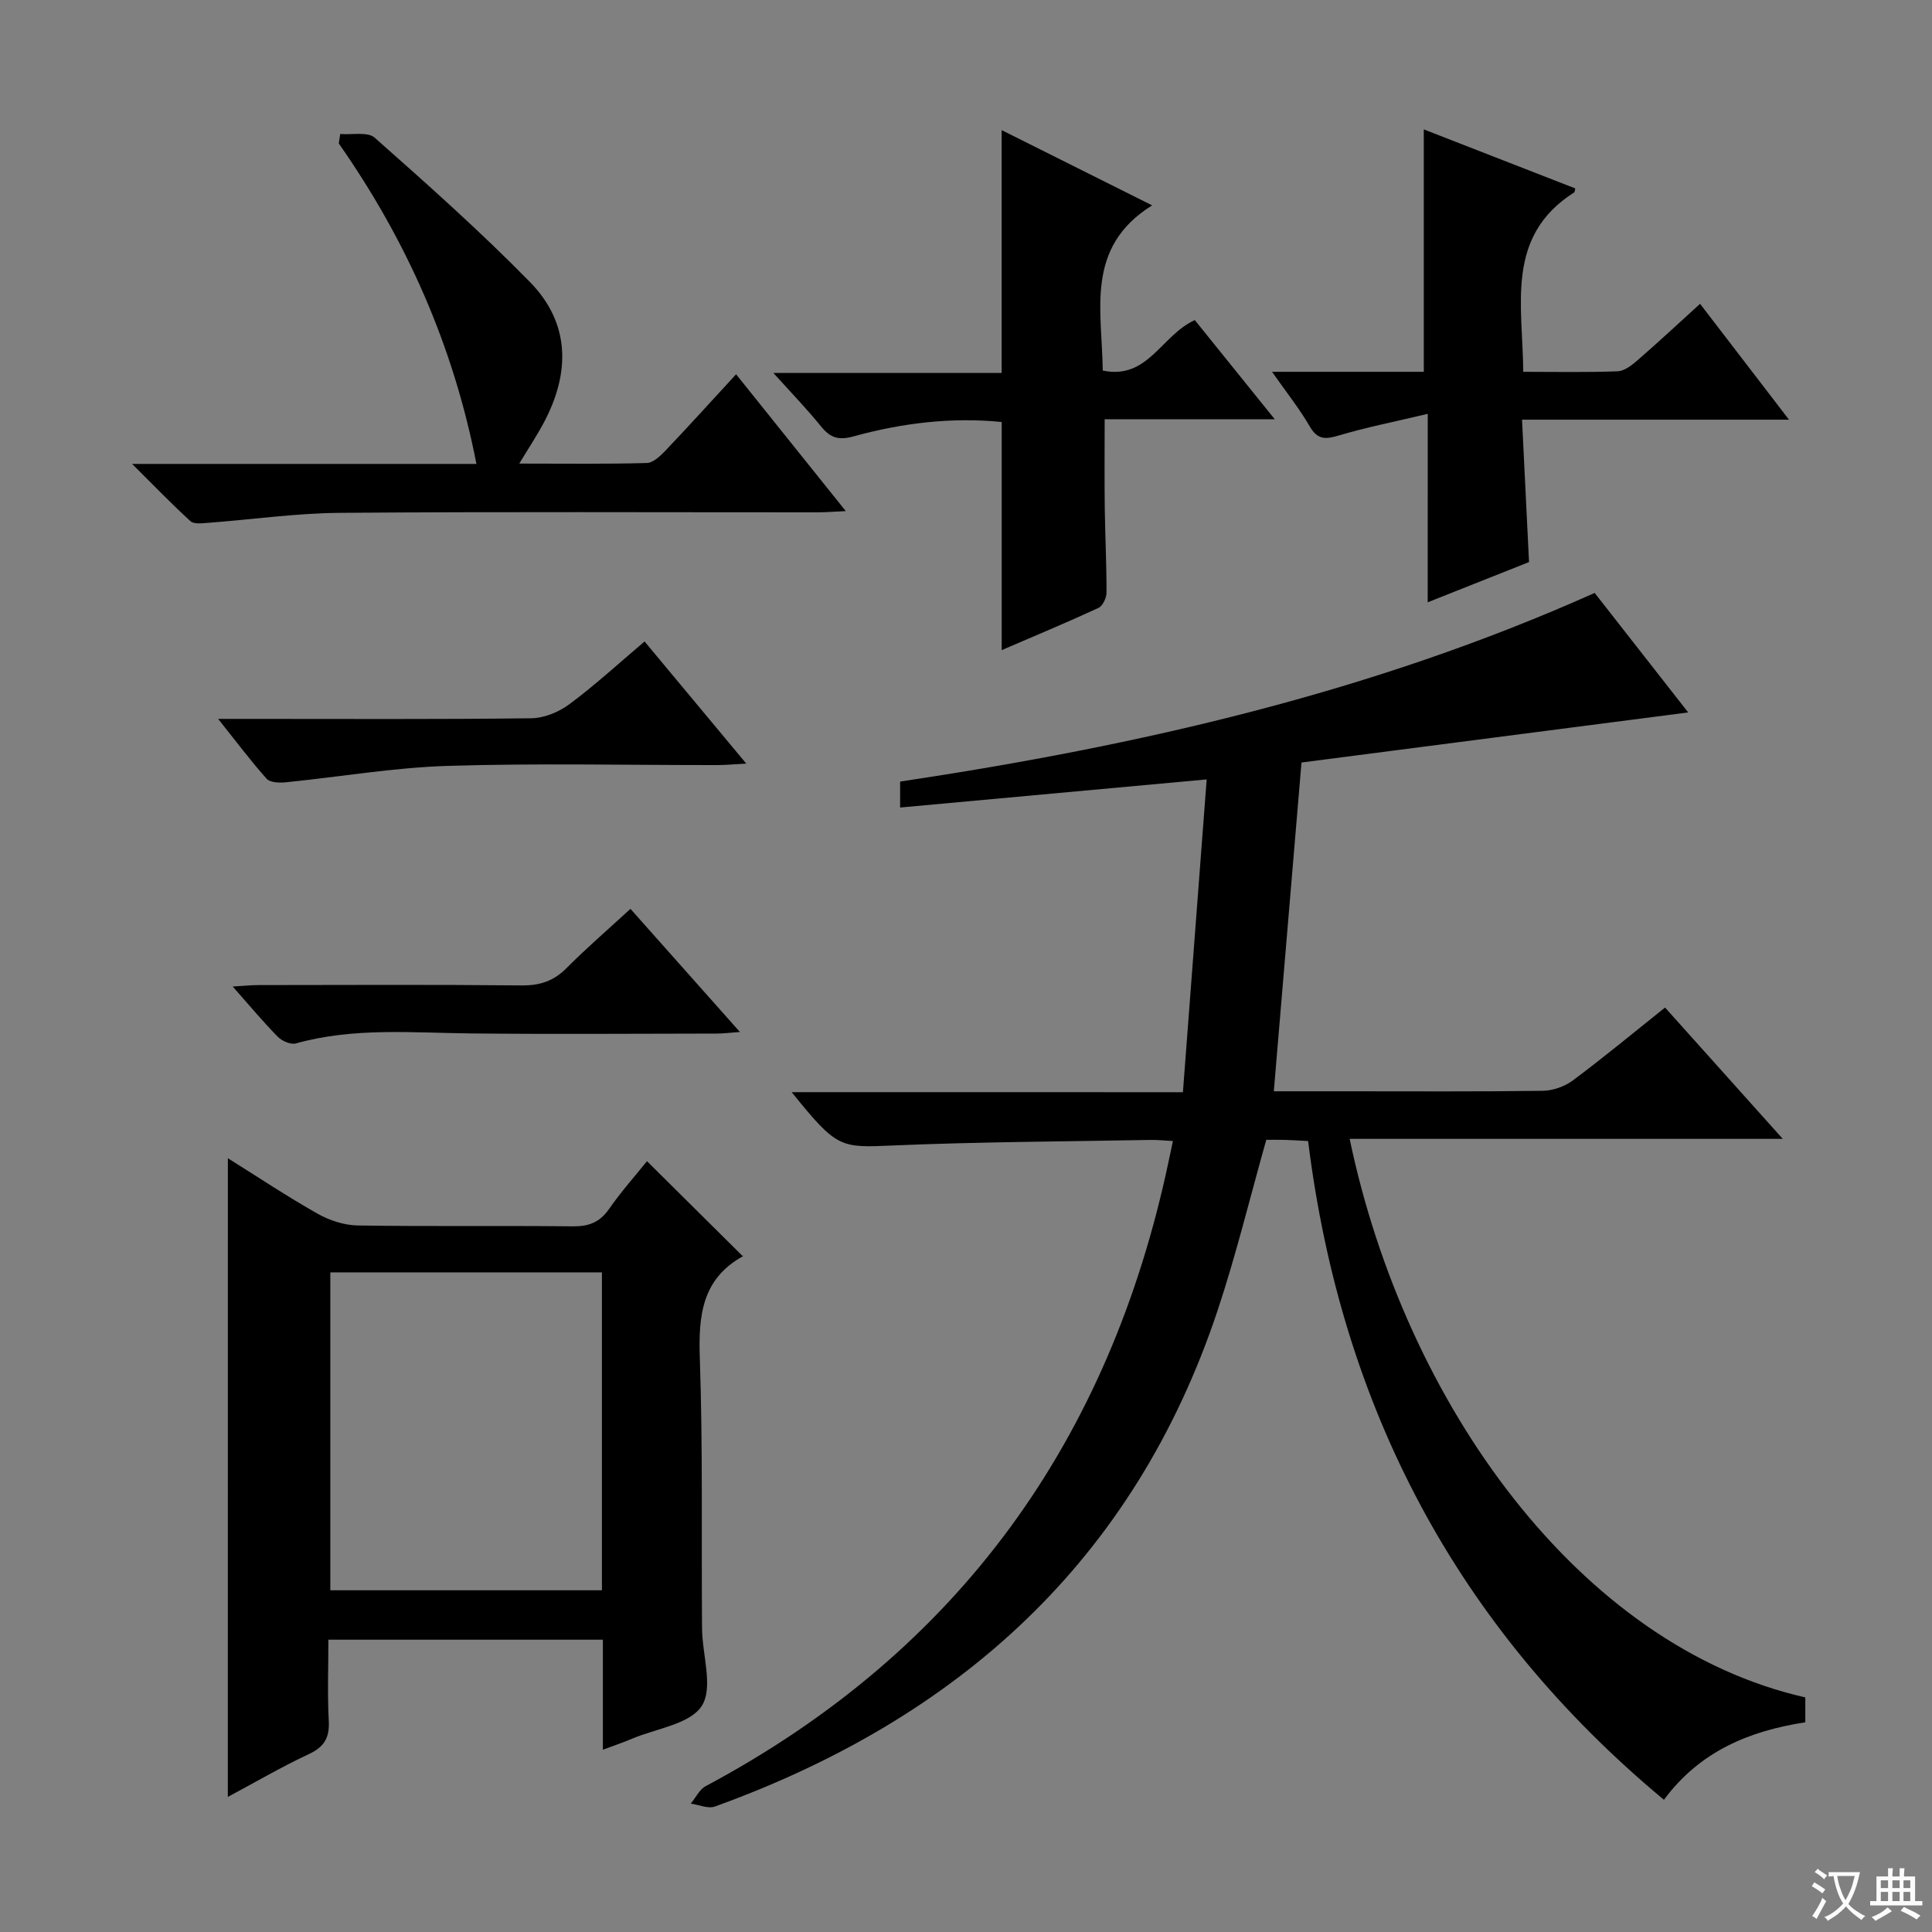
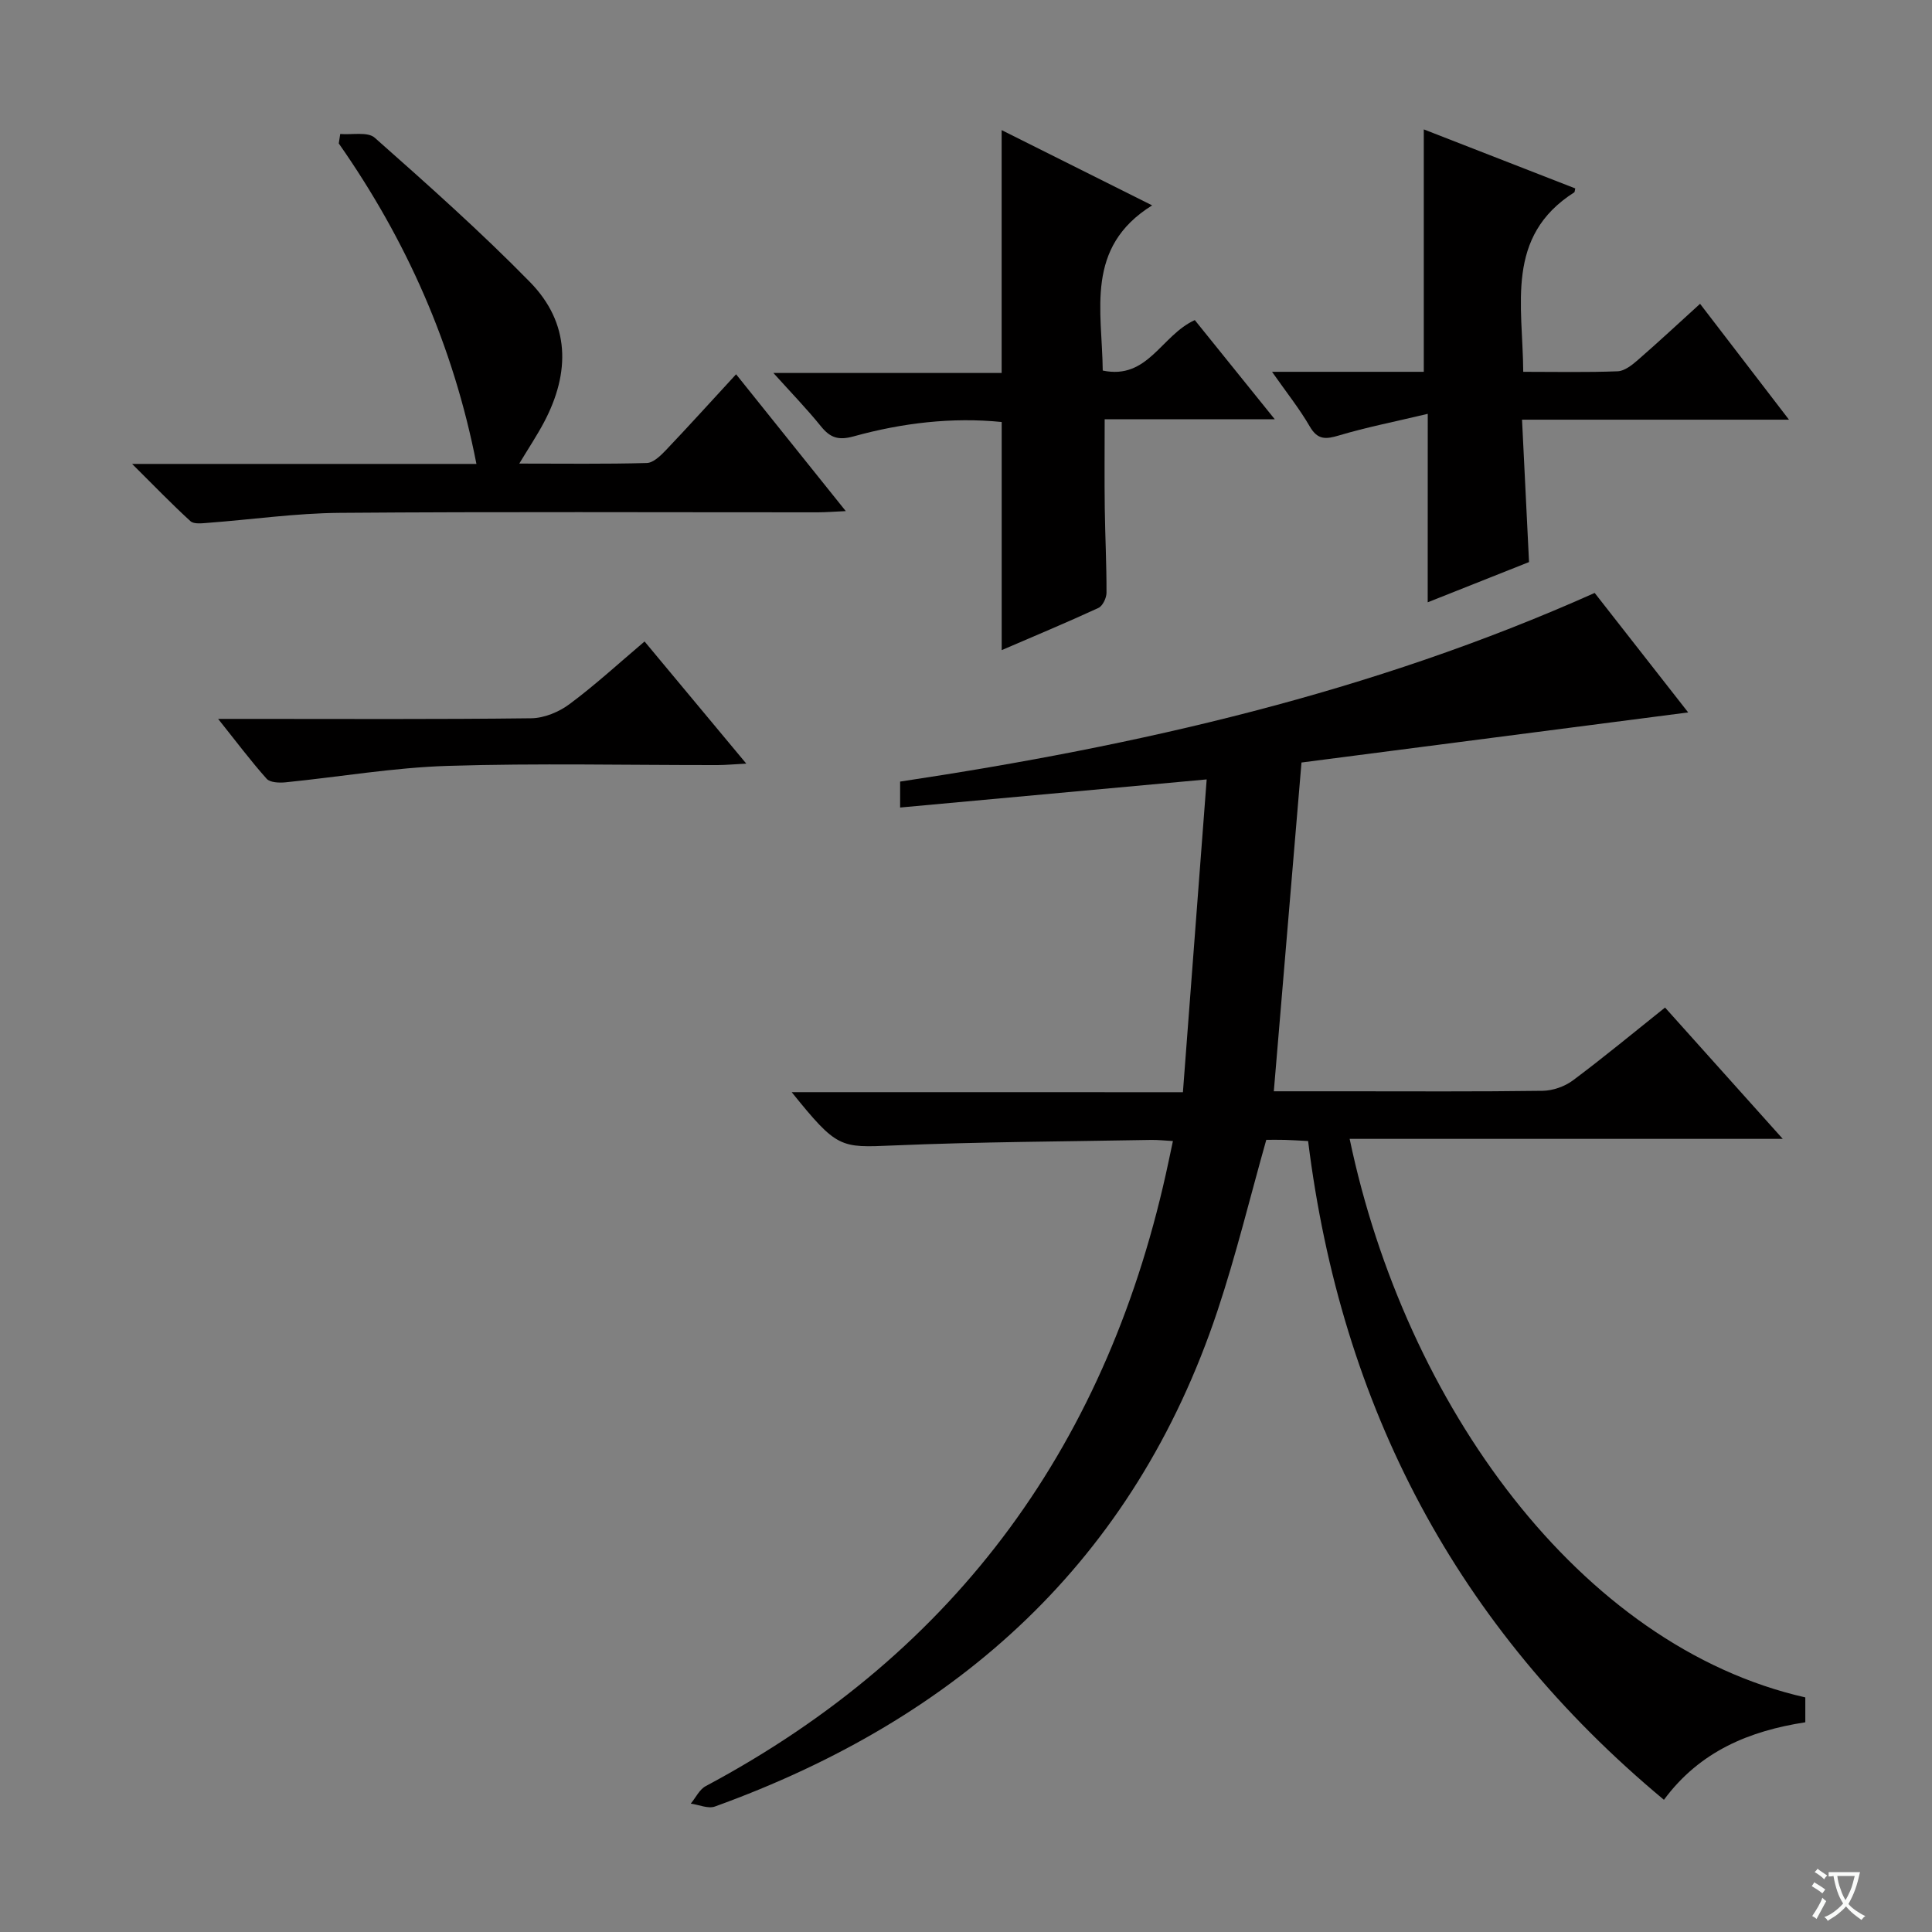
<svg xmlns="http://www.w3.org/2000/svg" enable-background="new 0 0 400 400" viewBox="0 0 400 400">
  <rect x="0" y="0" width="400" height="400" fill="#808080" stroke="none" />
  <path d="m377.9 391.2c-.2.3-.4.5-.6.8-.7-.6-1.4-1-2.2-1.5.2-.3.4-.5.5-.8.6.4 1.4.8 2.3 1.5zm-1.8 6.1c-.2-.2-.5-.4-.9-.6.4-.6.8-1.2 1.2-1.9s.7-1.3.9-1.9c.3.3.5.5.8.7-.7 1.3-1.4 2.6-2 3.7zm2.2-9c-.3.3-.5.5-.6.8-.6-.6-1.3-1.1-2-1.5.3-.3.5-.5.6-.7.6.5 1.3.9 2 1.4zm.3.2v-.9h2 4.5c-.3 1.3-.6 2.5-1 3.6s-.9 2.1-1.4 3c.4.5 1 1 1.6 1.4s1.2.8 1.9 1.1c-.3.2-.5.4-.8.8-.4-.3-1-.7-1.6-1.2s-1.2-1.1-1.6-1.6c-.5.6-1.1 1.1-1.7 1.6s-1.4.9-2.1 1.4c-.1-.3-.3-.5-.7-.8.6-.2 1.2-.5 1.9-1s1.4-1.1 2-1.8c-.5-.8-.9-1.6-1.2-2.5s-.6-2-.8-3.2c-.4.1-.7.1-1 .1zm2.5 2.7c.3 1 .7 1.7 1 2.2.3-.5.6-1.1 1-2s.6-1.9.9-3h-3.2-.4c.1.9.3 1.8.7 2.8z" fill="#fafbfa" />
-   <path d="m396.5 388.5v1.5 3.6h1.5v.9c-.4 0-1 0-1.7 0h-7.9c-.5 0-.9 0-1.2 0v-.9h1.3v-3.5c0-.7 0-1.2 0-1.6h2.4c0-.8 0-1.4 0-1.7h1c0 .3-.1.8-.1 1.7h1.5c0-.8 0-1.4 0-1.7h1c0 .3-.1.9-.1 1.7zm-8.2 9.2c-.2-.3-.5-.5-.8-.8.8-.3 1.4-.6 1.9-.9s1-.7 1.4-1.1c.3.3.6.5.9.8-1.6 1-2.8 1.6-3.4 2zm2.6-6.8v-1.6h-1.5v1.6zm0 2.7v-1.9h-1.5v1.9zm2.4-2.7v-1.6h-1.5v1.6zm0 2.7v-1.9h-1.5v1.9zm.2 2 .7-.8c.4.2.9.5 1.6.8s1.3.7 1.8 1c-.3.3-.5.5-.8.8-.4-.3-1.5-1-3.3-1.8zm2-4.7v-1.6h-1.4v1.6zm0 2.7v-1.9h-1.4v1.9z" fill="#fafbfa" />
  <g fill="#010000">
    <path d="m244.91 226.13c1.66-21.89 3.26-42.87 4.92-64.76-21.93 2.01-42.51 3.9-63.47 5.82 0-1.84 0-3.4 0-5.37 49.19-7.4 97.48-18.34 143.8-39.06 6.3 8.05 12.71 16.24 19.36 24.74-26.91 3.49-53.29 6.9-80.06 10.37-1.92 22.83-3.81 45.2-5.73 68.07h14.66c13.67 0 27.33.09 41-.1 2.12-.03 4.57-.89 6.27-2.16 6.39-4.77 12.53-9.86 19.07-15.08 7.98 8.91 15.82 17.66 24.37 27.19-30.5 0-60.03 0-89.67 0 11.48 54.89 47.57 105.03 94.34 115.64v5.15c-11.51 1.78-21.8 5.94-29.27 16.05-43-35.78-66.84-81.42-73.67-136.39-1.9-.1-3.36-.2-4.83-.24-1.32-.04-2.65-.01-3.83-.01-3.39 11.99-6.26 23.88-10.12 35.45-17.28 51.75-53.63 84.36-104.03 102.58-1.41.51-3.32-.37-5-.6 1.02-1.23 1.79-2.93 3.09-3.62 52.42-27.97 83.64-71.61 95.84-129.36.27-1.28.54-2.56.89-4.2-1.67-.09-3.13-.26-4.57-.23-17.81.33-35.62.39-53.41 1.15-10.94.47-11.54.63-20.95-11.04 26.98.01 53.5.01 81 .01z" />
-     <path d="m47.18 239.8c6.22 3.89 12.28 7.93 18.6 11.5 2.46 1.39 5.51 2.38 8.3 2.42 14.82.23 29.64.02 44.46.18 3.3.04 5.6-.79 7.54-3.57 2.56-3.67 5.55-7.03 7.87-9.92 6.6 6.54 13.12 13.01 19.89 19.73.3-.63.24-.2.01-.07-8.53 4.71-9.26 12.3-8.96 21.12.64 18.63.31 37.29.46 55.94.04 5.47 2.37 12.21-.04 16.03-2.4 3.81-9.44 4.7-14.47 6.83-1.79.76-3.64 1.38-6.02 2.27 0-7.94 0-15.21 0-22.78-18.97 0-37.54 0-56.83 0 0 5.65-.22 11.25.08 16.82.18 3.47-.93 5.38-4.13 6.87-5.69 2.66-11.13 5.85-16.77 8.86.01-44.11.01-87.99.01-132.23zm21.21 23.63v65.82h56.23c0-22.09 0-43.83 0-65.82-18.9 0-37.47 0-56.23 0z" />
    <path d="m207.38 26.94c10.16 5.08 20.07 10.04 31.16 15.58-13.98 8.69-10.35 21.79-10.23 34.2 9.37 1.96 12.07-7.26 19.06-10.45 5.12 6.36 10.49 13.02 16.56 20.54-12.31 0-23.78 0-35.22 0 0 6.61-.06 12.53.02 18.45.08 5.82.38 11.64.36 17.46 0 1.08-.8 2.75-1.68 3.15-6.59 3.04-13.29 5.83-20.02 8.73 0-15.98 0-31.39 0-47.23-10.28-1.03-20.59.19-30.67 2.98-3.13.86-4.83.29-6.74-2.07-2.89-3.58-6.11-6.9-9.86-11.06h47.26c0-16.85 0-33.22 0-50.28z" />
    <path d="m70.44 27.74c2.43.21 5.69-.52 7.15.78 10.95 9.69 21.9 19.43 32.13 29.87 8.33 8.5 8.37 18.72 2.92 29.02-1.45 2.74-3.17 5.32-5.13 8.57 9.2 0 17.81.12 26.4-.12 1.35-.04 2.85-1.5 3.94-2.64 4.8-5.05 9.48-10.23 14.55-15.73 7.52 9.37 14.76 18.41 22.71 28.33-2.47.11-4.14.25-5.81.25-32.99.01-65.98-.15-98.97.11-9.1.07-18.19 1.39-27.3 2.07-1.21.09-2.87.31-3.59-.34-3.87-3.53-7.51-7.31-12.09-11.86h71.29c-4.78-24.52-14.5-46.35-28.5-66.35.1-.66.2-1.31.3-1.96z" />
    <path d="m295.6 85.68c-6.97 1.66-12.73 2.79-18.33 4.46-2.75.82-4.45 1-6.1-1.85-2.12-3.66-4.79-7.01-7.81-11.31h31.42c0-16.89 0-33.27 0-50.19 10.3 4.01 20.85 8.13 31.36 12.22-.12.52-.11.75-.2.81-14.36 9.12-10.66 23.31-10.57 37.16 6.7 0 13.14.14 19.56-.11 1.42-.06 2.97-1.29 4.16-2.33 4.24-3.68 8.34-7.51 12.89-11.64 6.12 7.98 11.96 15.58 18.41 23.99-18.72 0-36.68 0-55.27 0 .5 10.09.96 19.48 1.45 29.48-6.52 2.59-13.34 5.3-20.98 8.33.01-12.95.01-25.03.01-39.02z" />
    <path d="m133.45 132.81c6.91 8.29 13.67 16.41 21.06 25.29-2.5.13-4.22.29-5.93.3-18.64.02-37.29-.41-55.92.17-11.2.35-22.35 2.28-33.53 3.4-1.3.13-3.21.06-3.92-.73-3.27-3.66-6.22-7.61-10.05-12.4h6.4c19.47 0 38.95.11 58.42-.13 2.68-.03 5.75-1.3 7.93-2.93 5.34-3.97 10.24-8.48 15.54-12.97z" />
-     <path d="m130.53 188.17c7.62 8.57 14.89 16.75 22.66 25.49-2.02.14-3.41.33-4.8.33-16.99.02-33.99.15-50.98-.03-12.11-.13-24.23-1.27-36.15 2.07-1.07.3-2.9-.51-3.77-1.4-3.02-3.07-5.78-6.39-9.31-10.38 2.3-.13 3.82-.3 5.34-.3 18.16-.02 36.32-.11 54.48.07 3.77.04 6.62-.9 9.28-3.57 4.1-4.12 8.51-7.93 13.25-12.28z" />
  </g>
</svg>